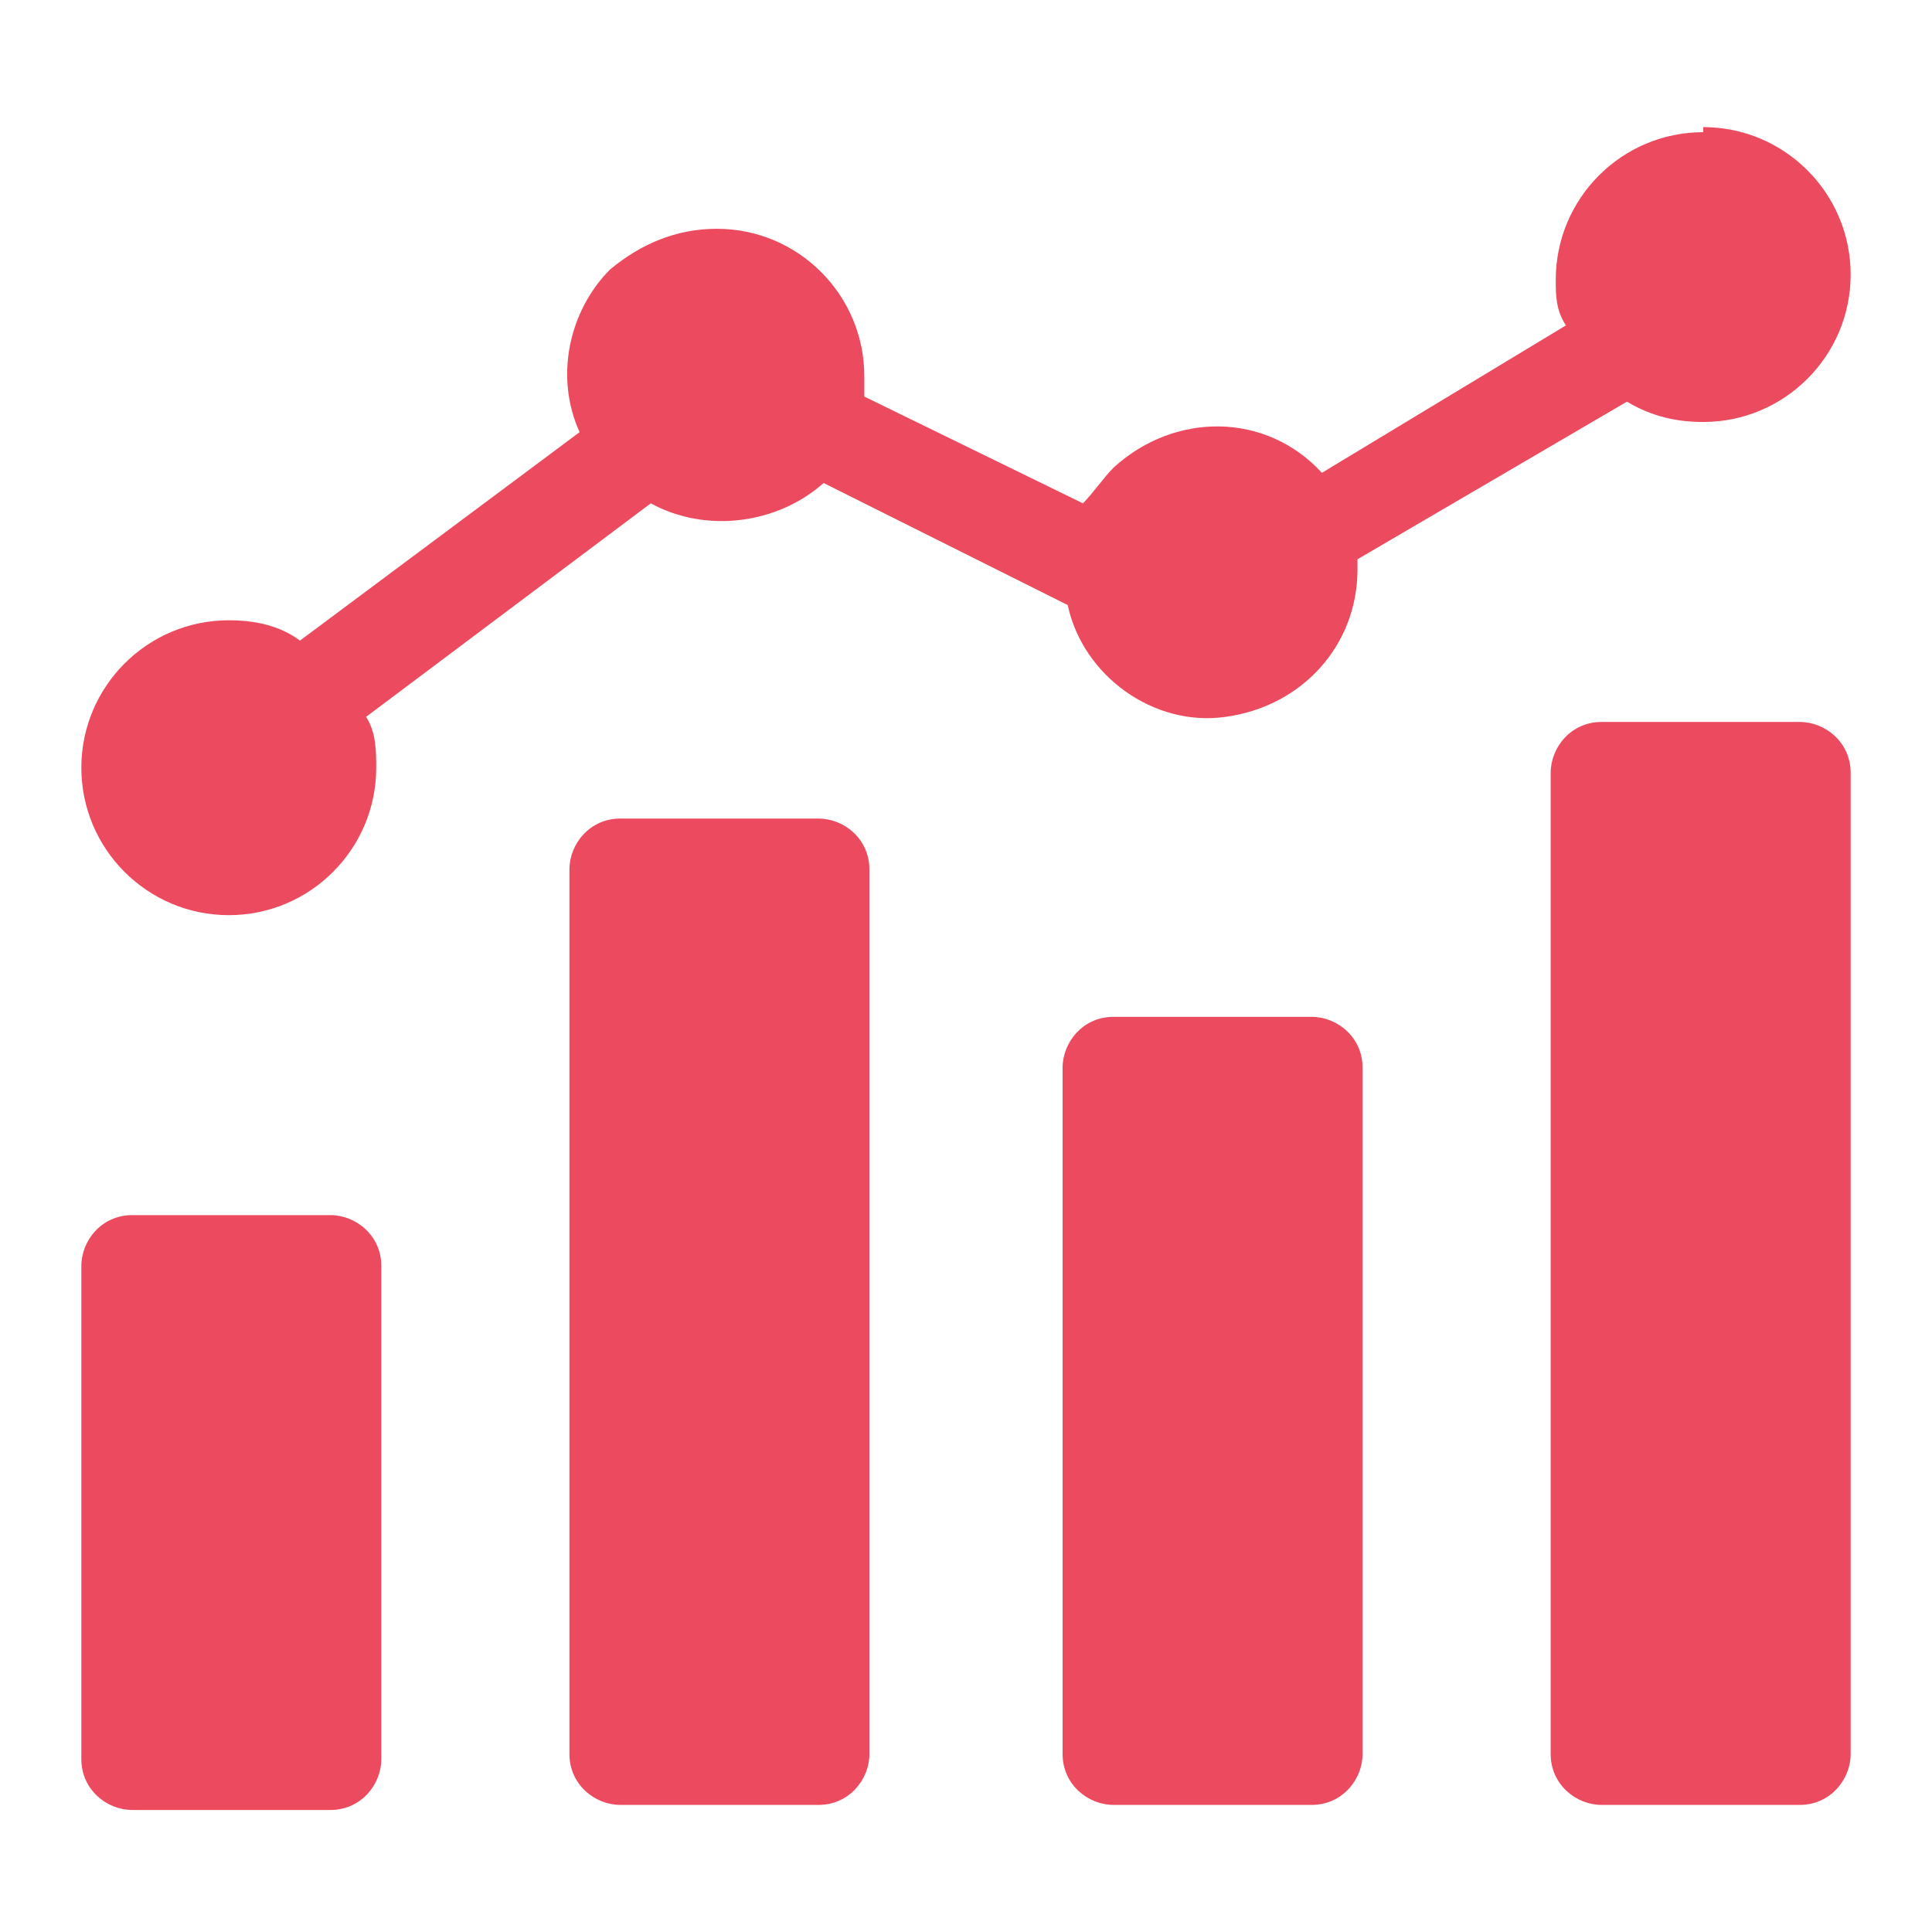
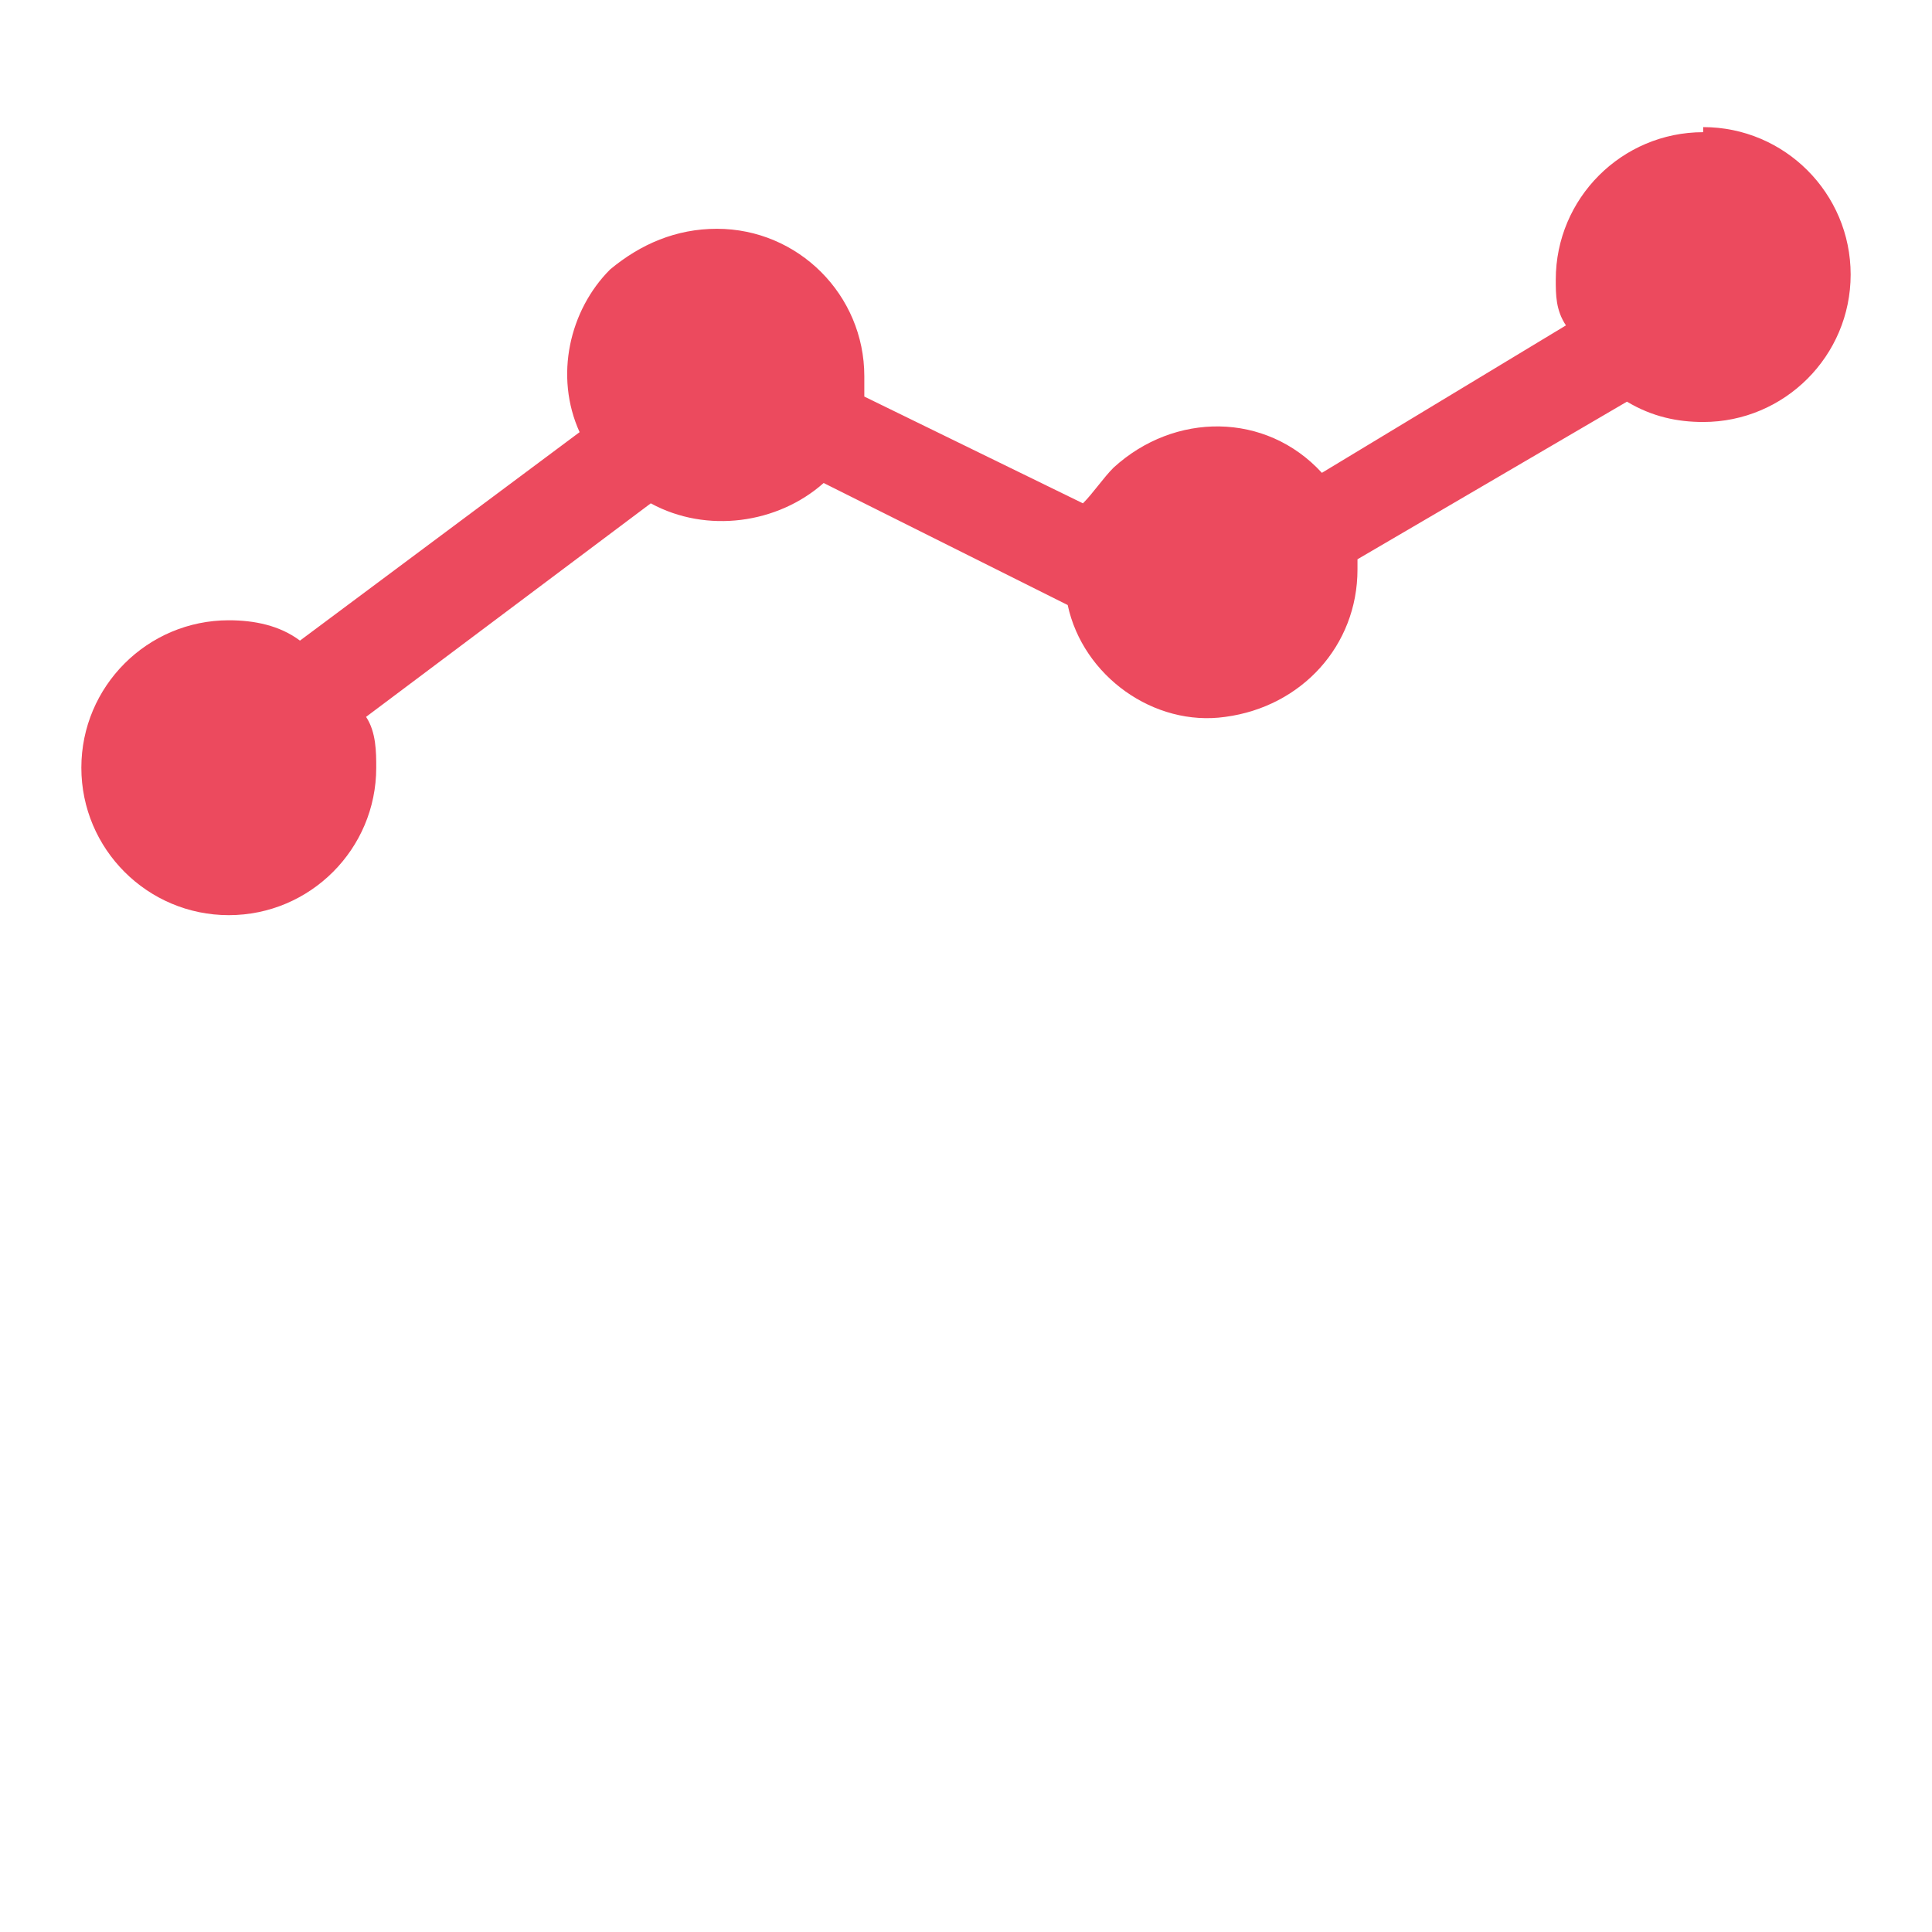
<svg xmlns="http://www.w3.org/2000/svg" id="Layer_1" version="1.1" viewBox="0 0 38 38">
-   <path d="M2.6,23.9h3.9c.5,0,1,.4,1,1v9.7c0,.5-.4,1-1,1h-3.9c-.5,0-1-.4-1-1v-9.7c0-.5.4-1,1-1ZM12.2,16.1h3.9c.5,0,1,.4,1,1v17.4c0,.5-.4,1-1,1h-3.9c-.5,0-1-.4-1-1v-17.4c0-.5.4-1,1-1ZM21.9,20h3.9c.5,0,1,.4,1,1v13.5c0,.5-.4,1-1,1h-3.9c-.5,0-1-.4-1-1v-13.5c0-.5.4-1,1-1ZM31.5,14.2h3.9c.5,0,1,.4,1,1v19.3c0,.5-.4,1-1,1h-3.9c-.5,0-1-.4-1-1V15.2c0-.5.4-1,1-1Z" fill="#ec4a5e" />
  <path d="M33.5,2.6c-1.6,0-2.9,1.3-2.9,2.9,0,.3,0,.6.2.9l-4.8,2.9c-1.1-1.2-2.9-1.2-4.1-.1-.2.2-.4.5-.6.7l-4.3-2.1v-.4c0-1.6-1.3-2.9-2.9-2.9-.8,0-1.5.3-2.1.8-.8.8-1.1,2.1-.6,3.2l-5.5,4.1c-.4-.3-.9-.4-1.4-.4-1.6,0-2.9,1.3-2.9,2.9s1.3,2.9,2.9,2.9,2.9-1.3,2.9-2.9c0-.3,0-.7-.2-1l5.6-4.2c1.1.6,2.5.4,3.4-.4l4.8,2.4c.3,1.4,1.7,2.4,3.1,2.2,1.5-.2,2.6-1.4,2.6-2.9v-.2l5.3-3.1c.5.3,1,.4,1.5.4,1.6,0,2.9-1.3,2.9-2.9s-1.3-2.9-2.9-2.9v.1Z" fill="#ec4a5e" />
</svg>